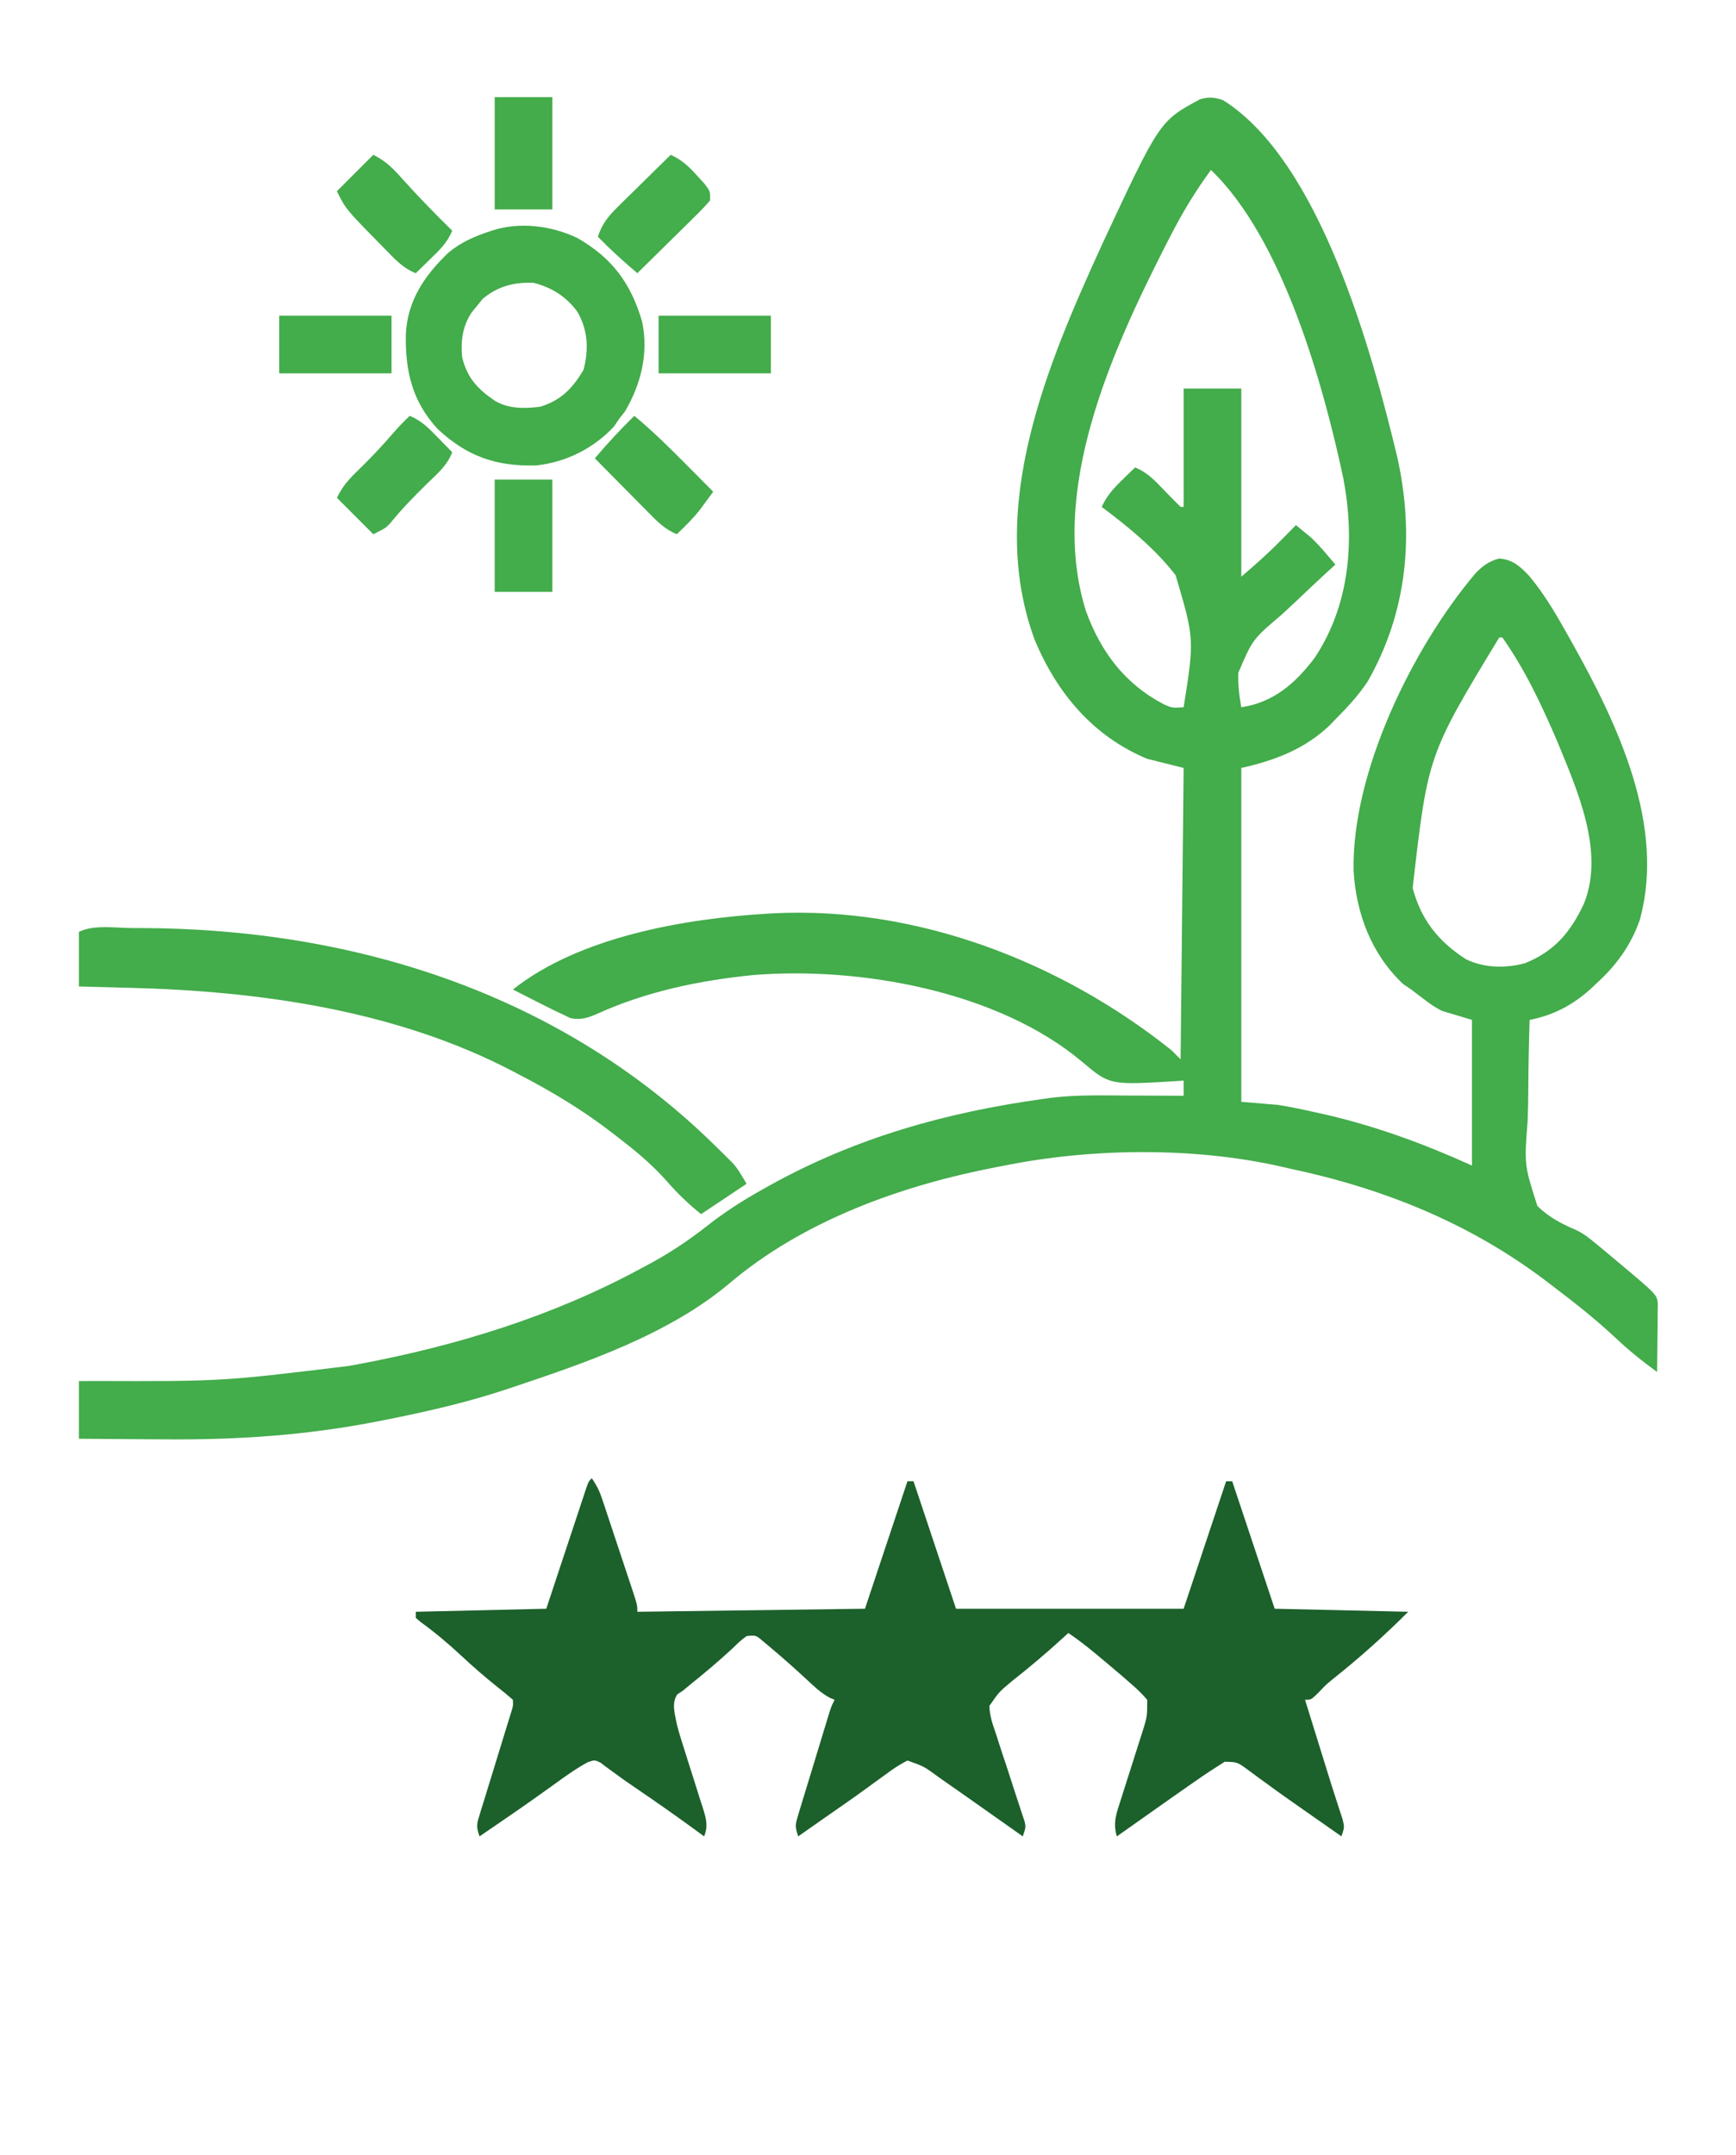
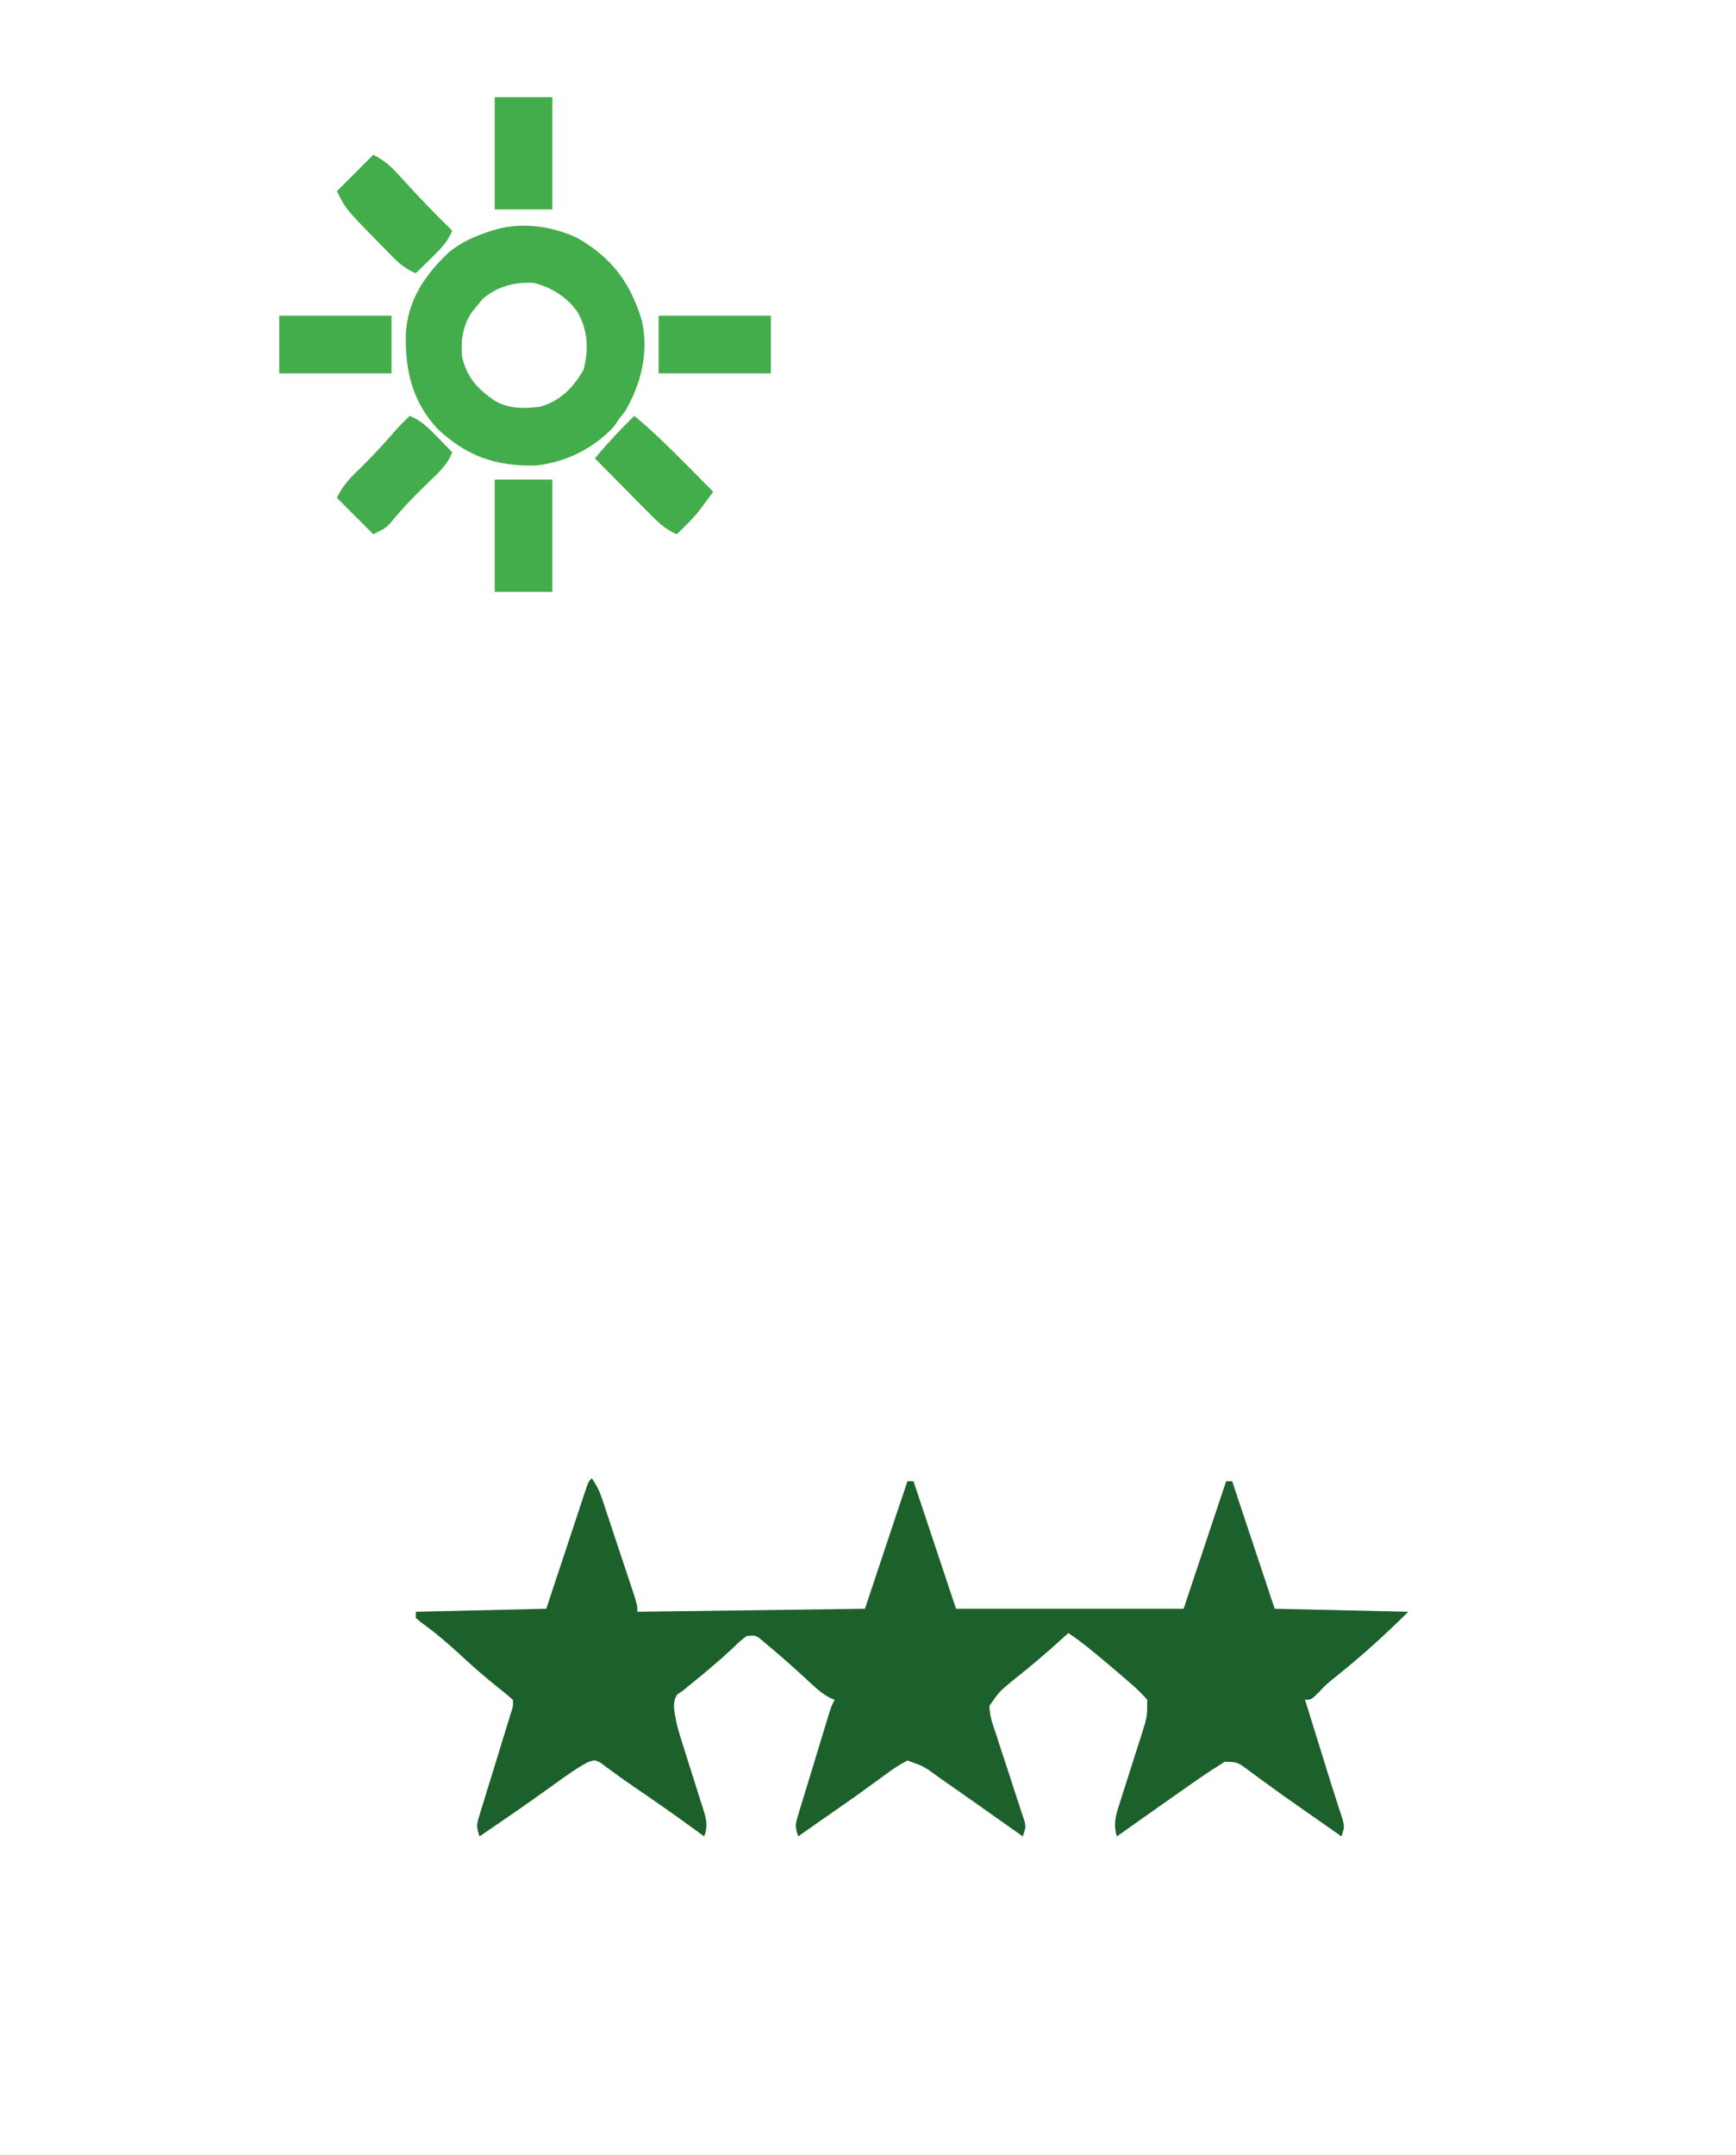
<svg xmlns="http://www.w3.org/2000/svg" version="1.1" width="572" height="710">
-   <path d="M0 0 C32.127 20.177 49.162 83.406 57.383 117.562 C63.054 143.071 60.77 168.395 47.727 191.371 C44.648 196.058 40.949 200.037 37 204 C36.078 204.957 36.078 204.957 35.137 205.934 C26.959 213.796 16.908 217.576 6 220 C6 256.3 6 292.6 6 330 C9.96 330.33 13.92 330.66 18 331 C22.252 331.647 26.428 332.561 30.625 333.5 C31.78 333.758 32.935 334.015 34.125 334.281 C50.752 338.159 66.477 343.944 82 351 C82 335.16 82 319.32 82 303 C77.05 301.515 77.05 301.515 72 300 C69.012 298.316 69.012 298.316 66.688 296.562 C65.86 295.941 65.032 295.32 64.18 294.68 C63.46 294.125 62.741 293.571 62 293 C61.113 292.402 60.226 291.804 59.312 291.188 C48.852 281.292 43.893 268.118 43 254 C42.303 221.32 62.594 180.136 83.23 155.801 C85.661 153.328 87.627 151.88 91 151 C95.492 151.391 97.813 153.546 100.812 156.688 C106.052 162.933 110.037 169.912 114 177 C114.378 177.671 114.756 178.342 115.146 179.033 C130.048 205.681 145.751 238.81 137.375 269.812 C134.532 278.218 129.579 285.079 123 291 C122.501 291.48 122.002 291.959 121.488 292.453 C115.583 297.904 108.909 301.522 101 303 C100.759 310.502 100.606 318.002 100.562 325.508 C100.539 328.995 100.487 332.477 100.366 335.963 C99.214 350.767 99.214 350.767 103.56 364.318 C107.243 367.926 111.388 370.144 116.105 372.132 C118.796 373.364 120.936 375.1 123.188 377 C123.944 377.621 124.701 378.243 125.48 378.883 C126.312 379.581 127.143 380.28 128 381 C128.544 381.455 129.087 381.909 129.647 382.378 C142.957 393.521 142.957 393.521 143.227 396.522 C143.217 397.559 143.206 398.596 143.195 399.664 C143.189 400.786 143.182 401.907 143.176 403.062 C143.159 404.238 143.142 405.414 143.125 406.625 C143.116 407.808 143.107 408.992 143.098 410.211 C143.074 413.141 143.041 416.07 143 419 C138.197 415.503 133.684 411.917 129.375 407.812 C122.902 401.774 116.057 396.336 109 391 C108.317 390.476 107.633 389.952 106.929 389.413 C81.625 370.092 53.077 358.572 22 352 C21.097 351.791 20.195 351.582 19.265 351.367 C-9.342 344.844 -43.307 345.196 -72 351 C-72.878 351.166 -73.755 351.333 -74.66 351.504 C-105.86 357.503 -138.389 369.111 -162.875 390 C-182.793 406.633 -209.744 415.896 -234 424 C-234.948 424.317 -235.895 424.634 -236.872 424.961 C-249.697 429.165 -262.713 432.139 -275.938 434.75 C-276.652 434.893 -277.366 435.036 -278.101 435.183 C-301.94 439.911 -325.277 441.429 -349.562 441.188 C-352.243 441.171 -354.923 441.159 -357.604 441.146 C-364.069 441.114 -370.535 441.062 -377 441 C-377 434.73 -377 428.46 -377 422 C-374.555 421.986 -374.555 421.986 -372.06 421.972 C-329.823 422.096 -329.823 422.096 -288 417 C-286.853 416.787 -285.707 416.574 -284.525 416.355 C-252.361 410.31 -220.865 400.609 -192 385 C-191.402 384.684 -190.804 384.367 -190.188 384.041 C-182.9 380.169 -176.264 375.815 -169.802 370.707 C-164.158 366.273 -158.25 362.512 -152 359 C-151.188 358.543 -150.375 358.087 -149.539 357.616 C-121.049 341.792 -91.198 333.439 -59 329 C-58.254 328.893 -57.508 328.786 -56.74 328.677 C-47.997 327.606 -39.166 327.892 -30.375 327.938 C-28.686 327.943 -26.997 327.947 -25.309 327.951 C-21.206 327.962 -17.103 327.979 -13 328 C-13 326.35 -13 324.7 -13 323 C-13.988 323.071 -13.988 323.071 -14.997 323.143 C-37.303 324.528 -37.303 324.528 -46.5 316.773 C-74.161 293.527 -119.623 285.385 -154.757 288.223 C-172.441 289.995 -189.848 293.589 -206.091 300.94 C-209.333 302.336 -211.471 303.098 -214.984 302.449 C-215.98 301.971 -216.975 301.493 -218 301 C-218.972 300.541 -218.972 300.541 -219.963 300.073 C-222.118 299.039 -224.247 297.964 -226.375 296.875 C-227.111 296.502 -227.847 296.13 -228.605 295.746 C-230.406 294.834 -232.203 293.918 -234 293 C-212.033 275.584 -177.294 269.61 -150 268 C-149.324 267.96 -148.648 267.92 -147.952 267.879 C-100.79 265.57 -53.51 283.861 -17 313 C-16.01 313.99 -15.02 314.98 -14 316 C-13.67 284.32 -13.34 252.64 -13 220 C-16.96 219.01 -20.92 218.02 -25 217 C-42.832 209.568 -54.641 195.449 -62 178 C-78.25 134.374 -57.863 86.892 -39.726 47.213 C-20.873 6.828 -20.873 6.828 -7.559 -0.309 C-4.548 -1.122 -2.95 -0.975 0 0 Z M-4 23 C-9.168 30.002 -13.473 37.196 -17.438 44.938 C-18.002 46.036 -18.567 47.134 -19.149 48.266 C-36.841 83.061 -57.59 128.845 -45.188 168.312 C-40.302 181.742 -32.338 192.402 -19.445 199.074 C-16.812 200.236 -16.812 200.236 -13 200 C-9.439 177.5 -9.439 177.5 -15.65 156.503 C-22.416 147.741 -31.186 140.613 -40 134 C-38.304 130.367 -36.262 128.055 -33.375 125.25 C-32.558 124.451 -31.74 123.652 -30.898 122.828 C-30.272 122.225 -29.645 121.622 -29 121 C-24.932 122.604 -22.276 125.531 -19.312 128.625 C-17.56 130.439 -15.794 132.227 -14 134 C-13.67 134 -13.34 134 -13 134 C-13 121.13 -13 108.26 -13 95 C-6.73 95 -0.46 95 6 95 C6 115.46 6 135.92 6 157 C10.508 153.136 14.798 149.339 18.938 145.125 C19.431 144.627 19.924 144.13 20.432 143.617 C21.623 142.414 22.812 141.207 24 140 C25.048 140.846 26.088 141.703 27.125 142.562 C27.995 143.276 27.995 143.276 28.883 144.004 C30.786 145.798 32.441 147.634 34.132 149.625 C34.67 150.256 35.208 150.888 35.762 151.539 C36.375 152.262 36.375 152.262 37 153 C36.061 153.855 35.122 154.711 34.154 155.592 C30.647 158.807 27.195 162.077 23.755 165.366 C22.266 166.775 20.763 168.17 19.245 169.548 C9.752 177.599 9.752 177.599 5.031 188.602 C4.88 192.498 5.286 196.173 6 200 C16.565 198.425 23.706 192.227 30.066 183.871 C41.83 166.404 43.471 144.775 39.61 124.551 C33.005 93.561 19.651 45.659 -4 23 Z M91 177 C67.464 215.815 67.464 215.815 62.465 259.535 C65.19 269.969 70.967 277.219 80 283 C85.879 285.939 93.121 286.041 99.43 284.348 C109.196 280.411 114.45 274.154 118.871 264.77 C125.893 247.544 116.568 227.046 110 211 C104.946 199.252 99.432 187.46 92 177 C91.67 177 91.34 177 91 177 Z " fill="#43AC4B" transform="translate(403,33)" />
  <path d="M0 0 C1.655 2.483 2.505 4.14 3.42 6.889 C3.681 7.663 3.941 8.437 4.209 9.235 C4.483 10.066 4.757 10.897 5.039 11.754 C5.325 12.611 5.61 13.467 5.905 14.35 C6.507 16.159 7.107 17.969 7.705 19.779 C8.623 22.557 9.549 25.332 10.477 28.107 C11.06 29.864 11.644 31.622 12.227 33.379 C12.505 34.212 12.783 35.046 13.069 35.904 C15 41.769 15 41.769 15 44 C39.75 43.67 64.5 43.34 90 43 C94.62 29.14 99.24 15.28 104 1 C104.66 1 105.32 1 106 1 C110.62 14.86 115.24 28.72 120 43 C144.75 43 169.5 43 195 43 C199.62 29.14 204.24 15.28 209 1 C209.66 1 210.32 1 211 1 C215.62 14.86 220.24 28.72 225 43 C246.78 43.495 246.78 43.495 269 44 C261.22 51.78 253.118 59.045 244.508 65.895 C241.889 68.023 241.889 68.023 239.305 70.762 C237 73 237 73 235 73 C235.252 73.81 235.503 74.621 235.763 75.456 C236.717 78.529 237.671 81.603 238.625 84.676 C239.035 85.994 239.444 87.311 239.853 88.629 C240.05 89.263 240.247 89.896 240.449 90.549 C240.646 91.183 240.843 91.816 241.046 92.47 C241.443 93.748 241.838 95.028 242.232 96.307 C243.206 99.464 244.2 102.612 245.225 105.752 C245.599 106.913 245.974 108.074 246.359 109.27 C246.699 110.303 247.039 111.337 247.39 112.402 C248 115 248 115 247 118 C246.478 117.634 245.956 117.267 245.418 116.889 C244.682 116.373 243.946 115.856 243.188 115.324 C242.366 114.748 241.545 114.172 240.699 113.578 C238.891 112.311 237.08 111.047 235.267 109.785 C230.907 106.749 226.566 103.697 222.285 100.551 C221.211 99.775 221.211 99.775 220.115 98.984 C218.771 98.012 217.437 97.027 216.115 96.026 C212.646 93.488 212.646 93.488 208.512 93.414 C205.205 95.502 201.948 97.623 198.75 99.875 C198.065 100.352 197.38 100.828 196.674 101.32 C194.445 102.874 192.222 104.436 190 106 C189.207 106.558 188.413 107.115 187.596 107.69 C182.723 111.117 177.859 114.554 173 118 C171.602 113.548 172.902 110.208 174.309 105.91 C174.677 104.738 174.677 104.738 175.053 103.542 C175.838 101.046 176.637 98.554 177.438 96.062 C178.234 93.574 179.027 91.086 179.812 88.594 C180.3 87.045 180.795 85.497 181.297 83.953 C183.001 78.571 183.001 78.571 183 73 C181.27 71.008 179.68 69.435 177.688 67.75 C177.15 67.278 176.613 66.805 176.059 66.319 C174.387 64.861 172.698 63.427 171 62 C170.472 61.554 169.944 61.109 169.4 60.65 C165.374 57.267 161.378 53.919 157 51 C156.406 51.545 155.811 52.091 155.199 52.652 C149.798 57.567 144.289 62.255 138.543 66.762 C134.18 70.402 134.18 70.402 131 75 C131.057 78.286 132.095 81.147 133.172 84.23 C133.586 85.539 133.586 85.539 134.008 86.874 C134.893 89.655 135.819 92.421 136.75 95.188 C137.659 97.967 138.558 100.749 139.45 103.534 C140.006 105.265 140.575 106.992 141.155 108.715 C141.412 109.497 141.668 110.278 141.933 111.083 C142.278 112.112 142.278 112.112 142.631 113.161 C143 115 143 115 142 118 C140.438 116.892 140.438 116.892 138.844 115.762 C134.236 112.498 129.62 109.247 125 106 C123.864 105.2 123.864 105.2 122.705 104.384 C120.557 102.875 118.405 101.374 116.25 99.875 C115.269 99.184 115.269 99.184 114.268 98.479 C109.471 94.949 109.471 94.949 104 93 C101.365 94.378 99.284 95.724 96.938 97.5 C95.53 98.517 94.123 99.534 92.715 100.551 C91.587 101.38 91.587 101.38 90.437 102.225 C86.008 105.451 81.496 108.557 77 111.688 C75.27 112.899 73.541 114.111 71.812 115.324 C71.076 115.841 70.34 116.357 69.582 116.889 C69.06 117.256 68.538 117.622 68 118 C66.921 114.763 67.026 114.13 67.972 111.019 C68.209 110.225 68.446 109.431 68.691 108.613 C68.955 107.76 69.22 106.906 69.492 106.027 C69.89 104.709 69.89 104.709 70.296 103.364 C71.148 100.553 72.011 97.745 72.875 94.938 C73.45 93.041 74.024 91.145 74.598 89.248 C75.651 85.781 76.703 82.314 77.769 78.851 C77.983 78.154 78.197 77.457 78.417 76.739 C79 75 79 75 80 73 C79.444 72.764 78.889 72.528 78.316 72.285 C75.436 70.687 73.336 68.695 70.938 66.438 C67.023 62.828 63.081 59.295 59 55.875 C58.113 55.13 57.226 54.385 56.312 53.617 C54.061 51.713 54.061 51.713 51 52 C48.794 53.689 48.794 53.689 46.5 55.938 C41.932 60.183 37.21 64.151 32.348 68.055 C31.573 68.697 30.798 69.339 30 70 C29.38 70.415 28.76 70.83 28.121 71.258 C26.203 74.238 27.388 77.668 28 81 C28.662 83.658 29.475 86.254 30.32 88.859 C30.778 90.319 31.235 91.779 31.691 93.238 C32.41 95.506 33.132 97.773 33.858 100.039 C34.562 102.247 35.254 104.459 35.945 106.672 C36.166 107.348 36.387 108.024 36.614 108.721 C37.675 112.135 38.383 114.607 37 118 C36.392 117.55 35.783 117.1 35.156 116.637 C28.118 111.472 20.975 106.479 13.754 101.574 C11.516 100.053 9.329 98.504 7.152 96.895 C6.38 96.331 5.608 95.768 4.812 95.188 C4.18 94.707 3.547 94.226 2.895 93.73 C0.97 92.785 0.97 92.785 -1.25 93.523 C-4.998 95.536 -8.373 97.941 -11.812 100.438 C-13.317 101.515 -14.822 102.592 -16.328 103.668 C-17.096 104.218 -17.863 104.767 -18.654 105.333 C-22.428 108.015 -26.243 110.634 -30.062 113.25 C-30.759 113.728 -31.455 114.205 -32.173 114.697 C-33.781 115.799 -35.391 116.9 -37 118 C-38.081 114.756 -37.973 114.132 -37.012 111.019 C-36.772 110.225 -36.531 109.431 -36.284 108.613 C-36.016 107.76 -35.748 106.906 -35.473 106.027 C-35.205 105.148 -34.937 104.27 -34.661 103.364 C-33.803 100.553 -32.933 97.745 -32.062 94.938 C-31.197 92.126 -30.334 89.313 -29.474 86.5 C-28.938 84.748 -28.399 82.998 -27.855 81.248 C-27.612 80.457 -27.368 79.666 -27.117 78.851 C-26.901 78.154 -26.685 77.457 -26.462 76.739 C-25.914 74.978 -25.914 74.978 -26 73 C-27.532 71.628 -29.129 70.328 -30.75 69.062 C-35.034 65.643 -39.123 62.118 -43.125 58.375 C-47.371 54.406 -51.746 50.753 -56.453 47.34 C-56.964 46.898 -57.474 46.456 -58 46 C-58 45.34 -58 44.68 -58 44 C-43.81 43.67 -29.62 43.34 -15 43 C-14.001 39.98 -13.002 36.959 -11.973 33.848 C-11.007 30.935 -10.04 28.023 -9.073 25.111 C-8.4 23.081 -7.728 21.05 -7.057 19.02 C-6.094 16.107 -5.128 13.196 -4.16 10.285 C-3.859 9.372 -3.558 8.458 -3.248 7.517 C-2.968 6.676 -2.687 5.835 -2.399 4.969 C-2.152 4.225 -1.906 3.481 -1.652 2.715 C-1 1 -1 1 0 0 Z " fill="#1C602B" transform="translate(195,487)" />
-   <path d="M0 0 C0.786 -0.001 1.572 -0.001 2.382 -0.002 C73.131 0.094 141.324 21.848 192.125 72 C192.776 72.638 193.428 73.277 194.099 73.934 C195.023 74.856 195.023 74.856 195.965 75.797 C196.514 76.342 197.063 76.887 197.629 77.448 C199.188 79.25 199.188 79.25 202.188 84.25 C197.238 87.55 192.287 90.85 187.188 94.25 C183.039 90.896 179.432 87.473 175.938 83.438 C171.15 78.037 165.907 73.633 160.188 69.25 C159.639 68.821 159.09 68.391 158.524 67.949 C148.651 60.253 138.298 53.995 127.188 48.25 C126.521 47.898 125.854 47.547 125.167 47.185 C86.736 27.099 41.771 20.759 -1.062 19.688 C-2.694 19.644 -4.326 19.601 -5.957 19.557 C-9.909 19.45 -13.861 19.35 -17.812 19.25 C-17.812 13.31 -17.812 7.37 -17.812 1.25 C-12.876 -1.218 -5.521 0.004 0 0 Z " fill="#43AC4B" transform="translate(43.812,305.75)" />
  <path d="M0 0 C11.399 6.554 17.547 14.876 21.238 27.43 C23.434 37.848 20.959 47.914 15.684 56.98 C15.024 57.826 14.364 58.672 13.684 59.543 C13.127 60.368 12.57 61.193 11.996 62.043 C5.302 69.28 -3.983 73.907 -13.777 74.891 C-26.933 75.219 -36.413 71.893 -46.102 62.883 C-54.539 53.754 -56.814 43.694 -56.594 31.664 C-56.083 20.588 -50.378 12.226 -42.566 4.793 C-38.269 1.167 -33.612 -0.708 -28.316 -2.457 C-19.206 -5.494 -8.485 -4.11 0 0 Z M-31.254 19.98 C-31.935 20.826 -32.615 21.672 -33.316 22.543 C-33.826 23.16 -34.335 23.778 -34.859 24.414 C-37.862 28.801 -38.58 33.938 -38.051 39.172 C-36.433 45.966 -33.01 49.668 -27.316 53.543 C-22.757 56.303 -17.497 56.175 -12.316 55.543 C-5.462 53.449 -1.569 49.405 1.996 43.293 C3.68 36.557 3.425 30.384 -0.043 24.297 C-3.696 19.266 -8.491 16.278 -14.441 14.73 C-20.872 14.419 -26.271 15.846 -31.254 19.98 Z " fill="#43AC4B" transform="translate(190.316,78.457)" />
  <path d="M0 0 C6.27 0 12.54 0 19 0 C19 12.21 19 24.42 19 37 C12.73 37 6.46 37 0 37 C0 24.79 0 12.58 0 0 Z " fill="#43AC4B" transform="translate(163,158)" />
  <path d="M0 0 C12.21 0 24.42 0 37 0 C37 6.27 37 12.54 37 19 C24.79 19 12.58 19 0 19 C0 12.73 0 6.46 0 0 Z " fill="#44AC4B" transform="translate(217,104)" />
  <path d="M0 0 C12.21 0 24.42 0 37 0 C37 6.27 37 12.54 37 19 C24.79 19 12.58 19 0 19 C0 12.73 0 6.46 0 0 Z " fill="#43AC4B" transform="translate(92,104)" />
  <path d="M0 0 C6.27 0 12.54 0 19 0 C19 12.21 19 24.42 19 37 C12.73 37 6.46 37 0 37 C0 24.79 0 12.58 0 0 Z " fill="#44AC4B" transform="translate(163,32)" />
  <path d="M0 0 C5.995 4.962 11.464 10.348 16.938 15.875 C17.812 16.754 18.687 17.633 19.588 18.539 C21.728 20.69 23.865 22.844 26 25 C25.073 26.263 24.143 27.523 23.211 28.781 C22.693 29.483 22.175 30.185 21.642 30.908 C19.317 33.87 16.725 36.405 14 39 C10.091 37.416 7.476 34.734 4.578 31.773 C4.073 31.266 3.568 30.758 3.048 30.235 C1.444 28.62 -0.153 26.997 -1.75 25.375 C-2.839 24.276 -3.929 23.177 -5.02 22.078 C-7.685 19.391 -10.344 16.697 -13 14 C-8.863 9.101 -4.579 4.488 0 0 Z " fill="#43AC4B" transform="translate(209,137)" />
  <path d="M0 0 C4.198 2.099 6.585 4.568 9.625 8 C14.911 13.856 20.364 19.476 26 25 C24.413 28.903 21.866 31.335 18.875 34.25 C17.965 35.142 17.055 36.034 16.117 36.953 C15.419 37.629 14.72 38.304 14 39 C9.668 37.335 6.864 34.126 3.688 30.875 C3.112 30.291 2.536 29.707 1.942 29.106 C-9.057 17.887 -9.057 17.887 -12 12 C-8.04 8.04 -4.08 4.08 0 0 Z " fill="#43AC4B" transform="translate(123,51)" />
  <path d="M0 0 C3.903 1.587 6.335 4.134 9.25 7.125 C10.142 8.035 11.034 8.945 11.953 9.883 C12.629 10.581 13.304 11.28 14 12 C12.343 16.349 9.089 19.092 5.812 22.25 C1.463 26.503 -2.709 30.772 -6.535 35.512 C-8 37 -8 37 -12 39 C-15.96 35.04 -19.92 31.08 -24 27 C-21.969 22.937 -20.049 20.875 -16.812 17.75 C-12.834 13.865 -9.05 9.889 -5.438 5.66 C-3.718 3.675 -1.894 1.819 0 0 Z " fill="#43AC4C" transform="translate(135,137)" />
-   <path d="M0 0 C3.758 1.74 5.969 3.843 8.75 6.938 C9.549 7.813 10.348 8.688 11.172 9.59 C13 12 13 12 13 15 C11.303 16.959 9.604 18.743 7.75 20.543 C7.217 21.071 6.685 21.6 6.136 22.144 C4.431 23.833 2.716 25.51 1 27.188 C-0.157 28.329 -1.313 29.472 -2.469 30.615 C-5.305 33.418 -8.15 36.211 -11 39 C-15.535 35.162 -19.849 31.252 -24 27 C-22.574 22.498 -20.338 19.987 -16.992 16.699 C-16.507 16.218 -16.021 15.737 -15.521 15.241 C-13.979 13.716 -12.427 12.202 -10.875 10.688 C-9.824 9.651 -8.773 8.614 -7.723 7.576 C-5.156 5.043 -2.581 2.519 0 0 Z " fill="#44AD4C" transform="translate(221,51)" />
</svg>